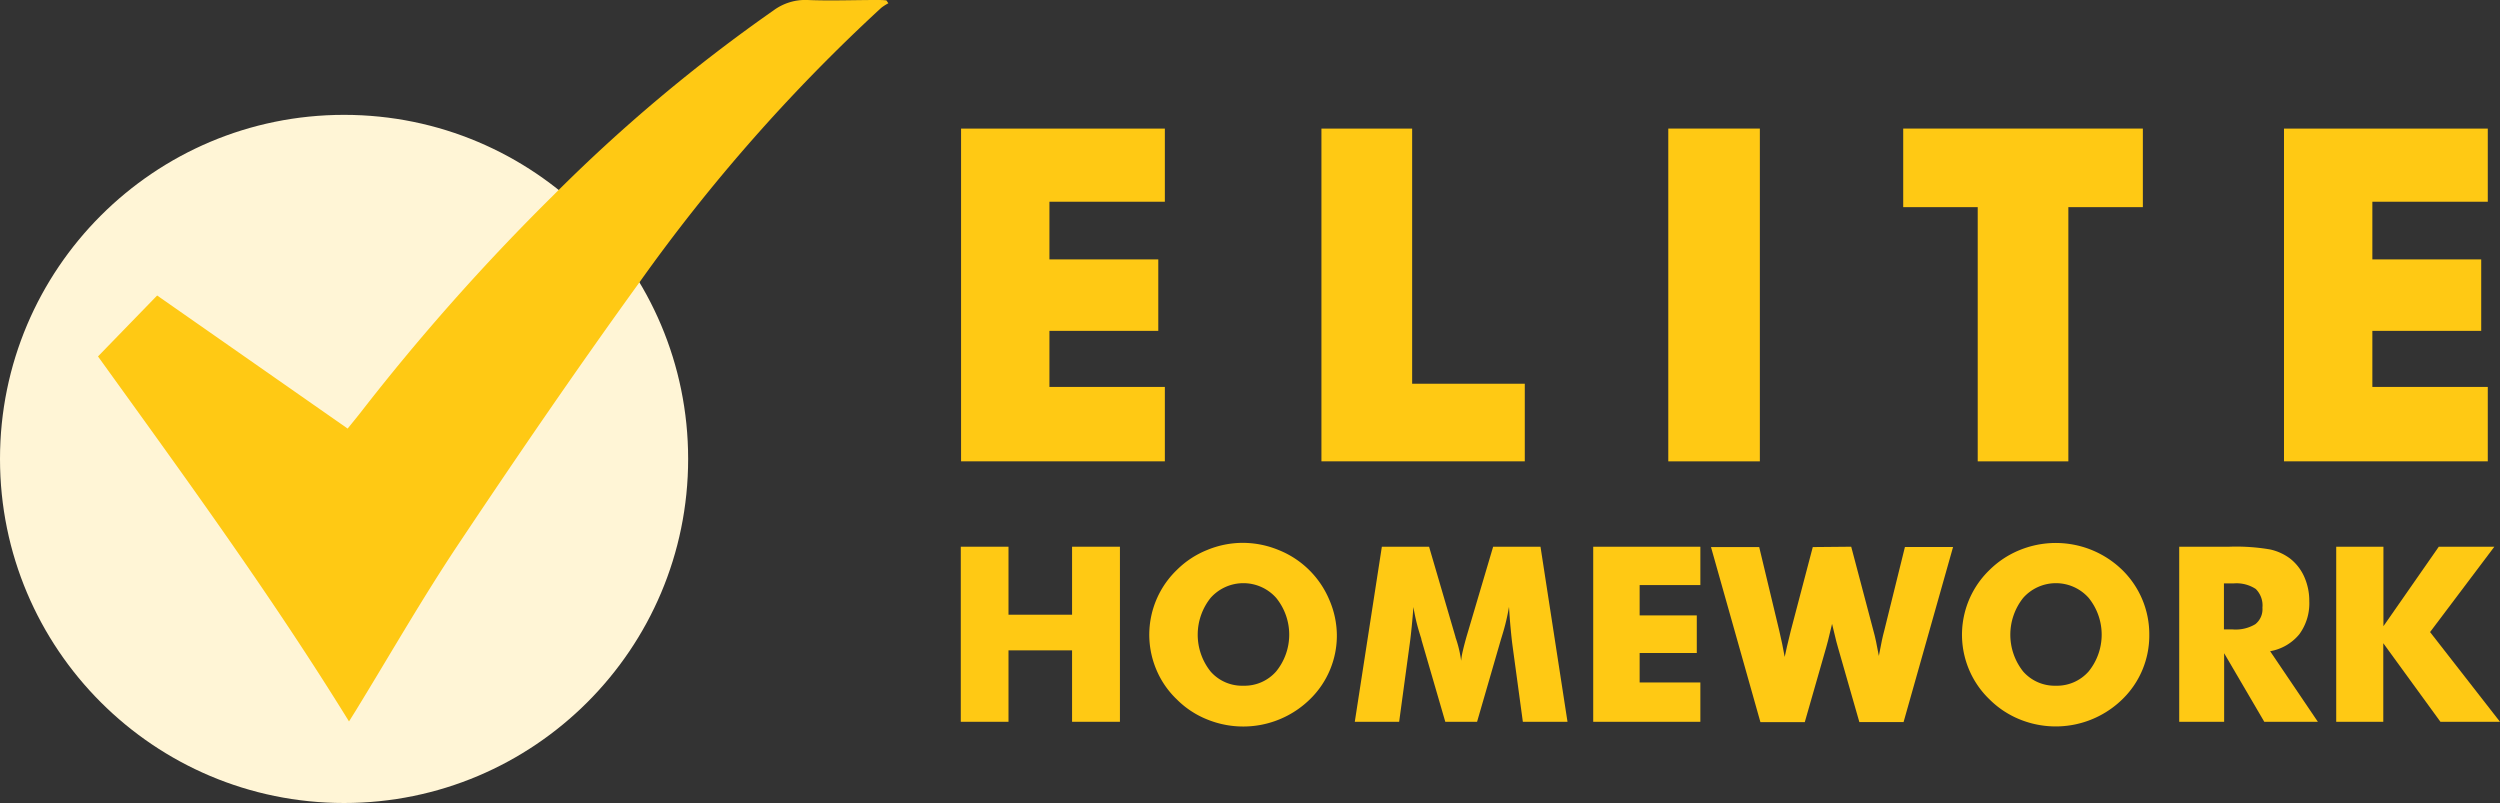
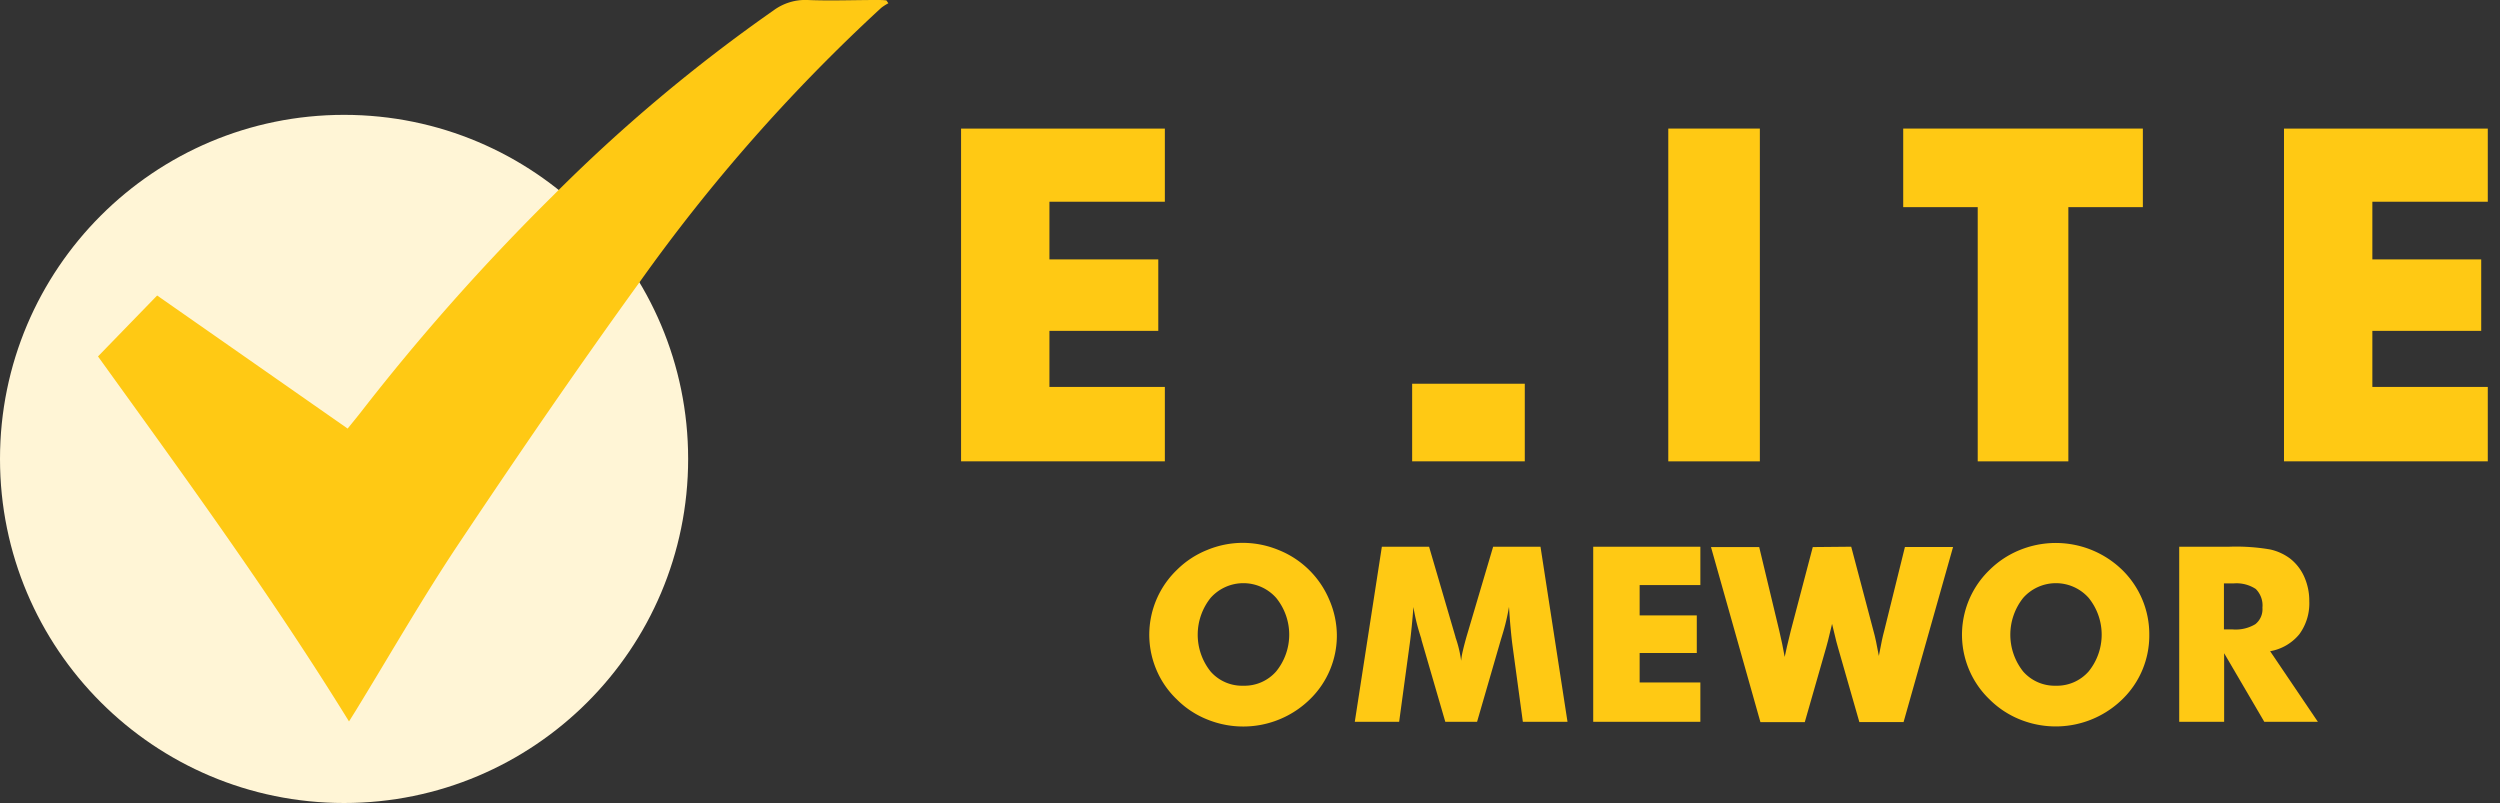
<svg xmlns="http://www.w3.org/2000/svg" id="Layer_1" data-name="Layer 1" width="350" height="112.42" viewBox="0 0 350 112.42">
  <rect x="0" y="0" width="350" height="112.42" fill="#333333" stroke="none" />
  <defs>
    <style>.cls-1{fill:#ffc914;}.cls-2{fill:#fff5d6;}</style>
  </defs>
  <path class="cls-1" d="M134.55,64.59V18h28.53V28.24H146.92v8.08h15.24v10H146.92v7.85h16.16V64.59Z" />
-   <path class="cls-1" d="M185,64.59V18h12.7V53.72h15.77V64.59Z" />
+   <path class="cls-1" d="M185,64.59h12.7V53.72h15.77V64.59Z" />
  <path class="cls-1" d="M233.56,64.59V18h12.82V64.59Z" />
  <path class="cls-1" d="M276.88,64.59V29H266.45V18H300V29H289.57V64.59Z" />
  <path class="cls-1" d="M319.76,64.59V18h28.53V28.24H332.13v8.08h15.24v10H332.13v7.85h16.16V64.59Z" />
-   <path class="cls-1" d="M134.51,101.05V76.54h6.68v9.52h8.9V76.54h6.7v24.51h-6.7v-10h-8.9v10Z" />
  <path class="cls-1" d="M187.16,88.84a12.43,12.43,0,0,1-3.8,9.09A13.35,13.35,0,0,1,169,100.72a12.57,12.57,0,0,1-4.23-2.79,12.34,12.34,0,0,1-2.87-4.15,12.59,12.59,0,0,1,2.87-14A12.7,12.7,0,0,1,169,77a13,13,0,0,1,5-1,13.18,13.18,0,0,1,5,1,12.87,12.87,0,0,1,7.08,6.92A12.67,12.67,0,0,1,187.16,88.84ZM174.07,96a5.88,5.88,0,0,0,4.59-2,8.16,8.16,0,0,0,0-10.3,6.14,6.14,0,0,0-9.17,0,8.26,8.26,0,0,0,0,10.32A5.85,5.85,0,0,0,174.07,96Z" />
  <path class="cls-1" d="M219.45,101.05H213.2l-1.44-10.6q-.15-1.12-.27-2.49c-.09-.92-.16-1.92-.23-3a30.11,30.11,0,0,1-.92,3.88c-.1.33-.17.57-.22.72l-3.33,11.49h-4.45L199,89.56c0-.15-.11-.39-.2-.72a26.2,26.2,0,0,1-.92-3.86c-.07.92-.15,1.84-.24,2.75s-.19,1.82-.32,2.72l-1.44,10.6h-6.21l3.79-24.51h6.61l3.7,12.64c0,.09.07.23.13.43a16.05,16.05,0,0,1,.66,2.9,9.82,9.82,0,0,1,.25-1.45c.12-.53.29-1.17.5-1.92l3.73-12.6h6.63Z" />
  <path class="cls-1" d="M223.05,101.05V76.54h15v5.37h-8.5v4.25h8v5.26h-8v4.13h8.5v5.5Z" />
  <path class="cls-1" d="M259.17,76.54l3.08,11.65c.15.52.28,1.07.4,1.64s.25,1.22.39,2c.16-.87.31-1.59.42-2.15s.24-1,.35-1.45l2.88-11.65h6.74l-6.93,24.51h-6.19l-3-10.47c-.11-.36-.3-1.08-.55-2.16-.12-.48-.2-.85-.27-1.12l-.24,1c-.25,1.08-.45,1.85-.58,2.29l-3,10.47h-6.21l-6.92-24.51h6.75l2.81,11.72c.14.6.27,1.2.4,1.8s.24,1.23.36,1.86c.1-.47.21-1,.32-1.47s.3-1.24.53-2.19l3.08-11.72Z" />
  <path class="cls-1" d="M300.9,88.84a12.43,12.43,0,0,1-3.8,9.09,13.35,13.35,0,0,1-14.32,2.79,12.78,12.78,0,0,1-4.23-2.79,12.48,12.48,0,0,1-2.87-4.15,12.59,12.59,0,0,1,2.87-14A12.9,12.9,0,0,1,282.78,77a13.35,13.35,0,0,1,14.32,2.78,12.58,12.58,0,0,1,3.8,9.09ZM287.81,96a5.9,5.9,0,0,0,4.6-2,8.18,8.18,0,0,0,0-10.3,6.13,6.13,0,0,0-9.16,0,8.28,8.28,0,0,0,0,10.32A5.87,5.87,0,0,0,287.81,96Z" />
  <path class="cls-1" d="M305.09,101.05V76.54h7a28.24,28.24,0,0,1,5.71.38,7.28,7.28,0,0,1,2.79,1.26,6.67,6.67,0,0,1,2,2.56,8.22,8.22,0,0,1,.71,3.43,7.3,7.3,0,0,1-1.4,4.63,6.8,6.8,0,0,1-4.08,2.37l6.68,9.88H317l-5.62-9.6v9.6Zm6.26-12.93h1.24a5.34,5.34,0,0,0,3.15-.73,2.67,2.67,0,0,0,1-2.31,3.25,3.25,0,0,0-.93-2.62,4.88,4.88,0,0,0-3.12-.78h-1.34Z" />
-   <path class="cls-1" d="M327.07,101.05V76.54h6.61V87.67l7.75-11.13h7.78l-9,11.95L350,101.05h-8.34l-8-11v11Z" />
  <circle class="cls-2" cx="48.17" cy="64.25" r="48.17" />
  <path class="cls-1" d="M13.72,49.9,22,41.37,48.67,60c.64-.79,1.22-1.5,1.79-2.22a309.55,309.55,0,0,1,27-30.43A228.31,228.31,0,0,1,108.29,1.46,7.47,7.47,0,0,1,113.05,0c3.23.13,6.48,0,9.72,0,.44,0,.89,0,1.33.06l.27.4a6.35,6.35,0,0,0-1,.64A245.15,245.15,0,0,0,89.5,39.56c-8.68,12-17.06,24.24-25.28,36.56-5.09,7.62-9.65,15.6-14.44,23.41L48.86,101C37.89,83.22,25.66,66.48,13.72,49.9Z" />
</svg>